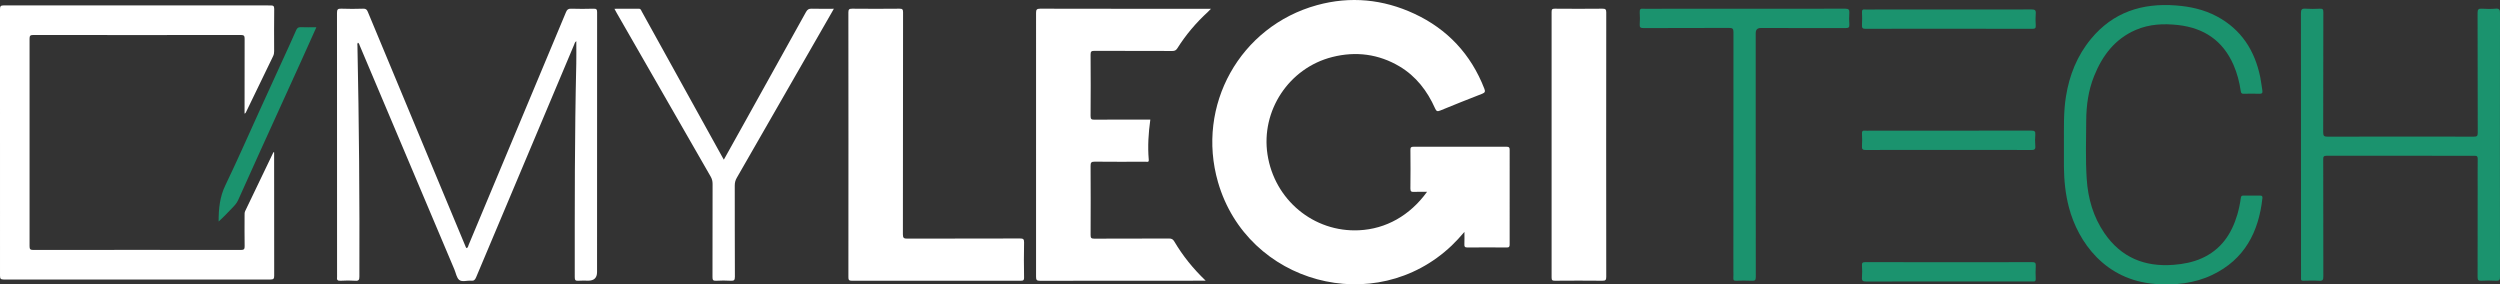
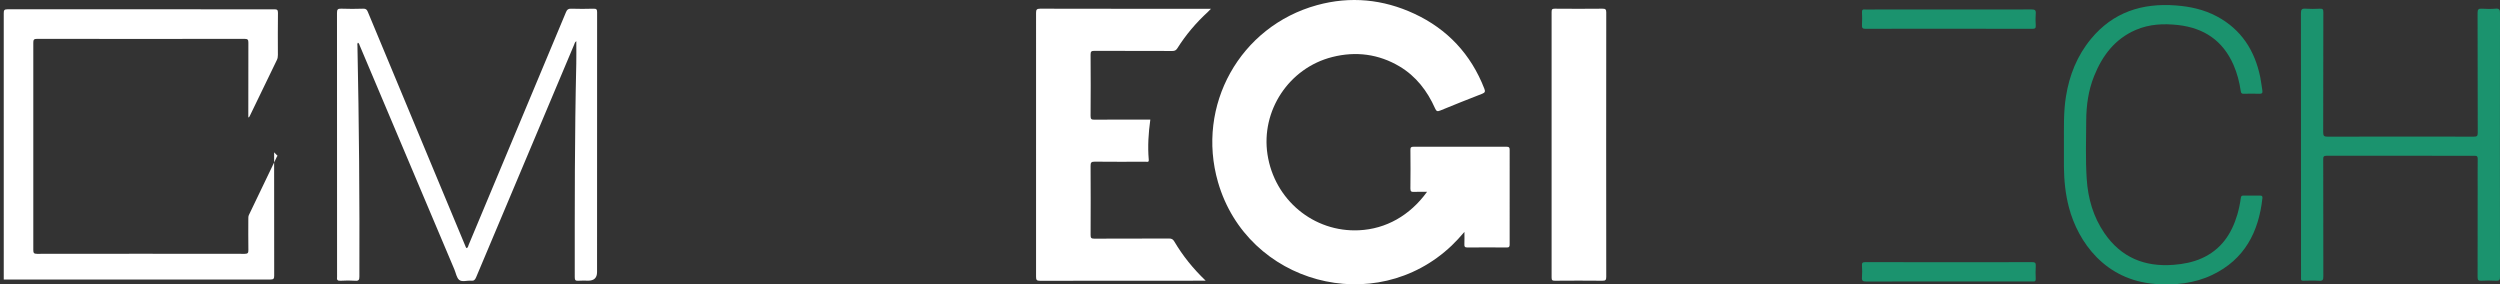
<svg xmlns="http://www.w3.org/2000/svg" id="Calque_2" viewBox="0 0 3382.3 384.77">
  <rect x="0" y="0" width="3382.3" height="384.77" fill="#333333" stroke="none" />
  <defs>
    <style>.cls-1{fill:#1b936e;}.cls-1,.cls-2{stroke-width:0px;}.cls-2{fill:#fff;}</style>
  </defs>
  <g id="Calque_1-2">
    <path class="cls-1" d="m3382.19,195.98c0,59.46-.05,118.93.11,178.39.01,4.36-.97,5.74-5.44,5.46-6.64-.42-13.33-.37-19.98-.01-4.04.22-4.91-1.14-4.9-4.99.14-39.48.09-78.95.09-118.43,0-13.83-.1-27.65.07-41.47.04-3.24-.84-4.18-4.14-4.18-66.8.1-133.59.11-200.39-.03-4.09,0-4.48,1.52-4.47,4.92.09,52.8.02,105.6.15,158.41.01,4.3-.7,6.15-5.56,5.83-7.13-.48-14.32-.2-21.48-.08-2.32.04-3.46-.61-3.17-3.08.12-.99.02-2,.02-3,0-118.6.04-237.19-.13-355.79-.01-5.09,1.23-6.55,6.25-6.18,6.46.47,13,.38,19.48.02,3.92-.22,4.59,1.16,4.59,4.76-.12,54.13-.01,108.27-.2,162.4-.02,4.8,1.11,6,5.96,5.99,65.96-.18,131.93-.16,197.89-.03,4.07,0,5.25-.86,5.24-5.11-.16-54.13-.04-108.27-.22-162.4-.02-4.74,1.39-5.87,5.8-5.61,6.14.36,12.36.54,18.47-.04,5.42-.52,6.08,1.65,6.06,6.36-.15,59.3-.1,118.59-.1,177.89Z" />
    <path class="cls-1" d="m2792.32,195.78c.11-21.8-.74-43.64,2.75-65.31,4.65-28.81,15.09-55.07,33.79-77.75,29.91-36.28,69.22-48.8,114.82-45.37,19.43,1.46,38.22,5.56,55.52,14.79,33.17,17.71,51.37,46.26,58.77,82.39,1.2,5.86,1.77,11.85,2.81,17.74.63,3.55-.56,4.71-4.17,4.58-6.99-.24-13.99-.21-20.99,0-2.75.08-3.64-.82-4.04-3.49-1.81-12.21-4.83-24.12-9.78-35.48-14.32-32.81-39.88-50.07-75-54.01-19.62-2.2-38.94-1.32-57.35,6.64-28.24,12.21-45.18,34.77-56.29,62.41-7.74,19.25-10.54,39.51-10.67,60.1-.17,26.31-1.03,52.65.66,78.93,1.7,26.49,8.8,51.38,24.02,73.55,22.64,32.96,54.43,45.86,93.55,42.79,13.18-1.03,26.06-3.46,38.2-8.91,25.94-11.64,40.27-32.77,48.04-59.19,2.16-7.35,3.7-14.86,4.7-22.44.34-2.63,1.38-3.2,3.78-3.16,7.33.12,14.66.1,21.99.01,2.42-.03,3.76.46,3.45,3.34-5.03,46.12-24.26,83.12-67.8,103.96-24.34,11.64-50.43,14.25-77.02,12.28-68.07-5.04-104.65-56.83-116.96-103.59-4.74-17.99-6.6-36.31-6.77-54.85-.09-9.97-.01-19.97-.01-29.96Z" />
    <path class="cls-2" d="m1981.25,313.74c-6.06,7.04-11.38,12.92-17.13,18.39-103.59,98.6-276.54,51.77-316.24-85.63-29.98-103.76,29.71-210.89,133.91-239.54,45.13-12.41,89.47-8.01,131.61,11.58,44.88,20.87,76.7,54.9,94.75,101.36,1.42,3.66,1.21,5.37-2.78,6.92-19.09,7.4-38.1,15.01-57.04,22.8-3.88,1.6-5.18.64-6.81-3.02-10.46-23.53-25.73-43.43-47.98-56.69-28.35-16.89-59.3-20.8-91.1-12.75-58.65,14.85-96.63,72.58-87.63,131.77,9.35,61.47,62.54,105.56,123.79,102.61,36.41-1.75,68.78-19.83,92.08-52.01-6.32,0-12-.19-17.65.07-3.48.16-4.93-.47-4.87-4.5.25-17.49.2-34.98.03-52.47-.03-3.35,1.03-4.09,4.21-4.09,41.98.1,83.95.11,125.93,0,3.29,0,4.11.89,4.11,4.12-.11,42.64-.1,85.28-.01,127.92.01,3.08-.54,4.3-4.02,4.26-17.66-.19-35.31-.2-52.97,0-3.73.04-4.42-1.29-4.25-4.58.24-4.95.06-9.94.06-16.51Z" />
-     <path class="cls-2" d="m370.87,206.06v4.38c0,54.14-.04,108.28.09,162.42.01,3.99-.72,5.31-5.05,5.3-120.28-.13-240.56-.13-360.83,0C.79,378.15,0,376.95.01,372.92c.1-120.11.1-240.21-.01-360.32,0-3.99.72-5.29,5.05-5.29,120.28.13,240.56.12,360.83.04,3.62,0,5.16.5,5.1,4.76-.27,18.99-.14,37.98-.09,56.97.01,2.37-.27,4.59-1.33,6.76-12.35,25.45-24.65,50.92-36.97,76.38-.27.55-.6,1.07-1.72,1.55v-5.15c0-31.98-.07-63.97.09-95.95.02-3.95-.65-5.35-5.03-5.35-93.62.14-187.25.14-280.87,0-4.29,0-5.09,1.22-5.08,5.25.12,93.45.12,186.9,0,280.36,0,4.04.8,5.25,5.08,5.24,93.62-.14,187.25-.14,280.87,0,4.36.01,5.11-1.35,5.04-5.32-.25-13.82-.1-27.65-.08-41.48,0-1.98-.1-3.93.83-5.86,12.77-26.53,25.49-53.08,38.23-79.62.3.06.61.11.92.17Z" />
+     <path class="cls-2" d="m370.87,206.06v4.38c0,54.14-.04,108.28.09,162.42.01,3.99-.72,5.31-5.05,5.3-120.28-.13-240.56-.13-360.83,0c.1-120.11.1-240.21-.01-360.32,0-3.99.72-5.29,5.05-5.29,120.28.13,240.56.12,360.83.04,3.62,0,5.16.5,5.1,4.76-.27,18.99-.14,37.98-.09,56.97.01,2.37-.27,4.59-1.33,6.76-12.35,25.45-24.65,50.92-36.97,76.38-.27.55-.6,1.07-1.72,1.55v-5.15c0-31.98-.07-63.97.09-95.95.02-3.95-.65-5.35-5.03-5.35-93.62.14-187.25.14-280.87,0-4.29,0-5.09,1.22-5.08,5.25.12,93.45.12,186.9,0,280.36,0,4.04.8,5.25,5.08,5.24,93.62-.14,187.25-.14,280.87,0,4.36.01,5.11-1.35,5.04-5.32-.25-13.82-.1-27.65-.08-41.48,0-1.98-.1-3.93.83-5.86,12.77-26.53,25.49-53.08,38.23-79.62.3.06.61.11.92.17Z" />
    <path class="cls-2" d="m1631.23,379.76h-5.78c-72.8,0-145.59-.05-218.39.12-4.55.01-5.36-1.25-5.36-5.51.12-118.93.12-237.87.01-356.8,0-4.29.71-5.83,5.54-5.82,75.29.18,150.59.13,225.89.13h5.25c-1.76,1.77-2.93,3.05-4.2,4.21-15.92,14.61-29.81,30.94-41.32,49.23-1.75,2.78-3.57,3.66-6.77,3.65-35.15-.12-70.3,0-105.45-.18-4.13-.02-5.2.94-5.17,5.13.21,27.65.22,55.3-.01,82.95-.04,4.32,1.24,5.08,5.24,5.04,23.32-.2,46.64-.1,69.96-.1h5.63c-2.56,18.31-3.68,36.22-2.12,54.2.35,4.04-2.37,2.77-4.17,2.78-22.99.06-45.98.2-68.96-.08-4.72-.06-5.6,1.37-5.57,5.75.19,31.15.16,62.3.02,93.45-.02,3.76.74,4.98,4.8,4.96,33.82-.19,67.63-.05,101.45-.19,3.43-.01,5.26,1.05,7,4.01,11.39,19.3,25.32,36.64,42.48,53.07Z" />
    <path class="cls-2" d="m484.26,57.72c-1.21,1.63-.69,3.14-.66,4.56,2.14,103.92,3.01,207.85,2.62,311.79-.02,4.29-.69,6.13-5.53,5.77-6.63-.49-13.34-.42-19.97-.01-4.19.25-5.28-1.34-4.71-5.03.05-.33.01-.67.01-1,0-118.77.02-237.54-.1-356.31,0-4.38.84-5.95,5.58-5.76,9.98.41,19.99.32,29.98.02,3.48-.1,4.84,1.15,6.1,4.17,32.69,78.67,65.47,157.3,98.25,235.93,11.31,27.13,22.63,54.26,33.93,81.39.38.92.6,1.92,1.69,2.45,1.9-.85,1.95-2.89,2.62-4.48,43.93-104.91,87.86-209.84,131.68-314.82,1.41-3.38,3.01-4.75,6.83-4.63,10.15.31,20.33.33,30.48,0,4.1-.14,4.79,1.24,4.78,4.97-.1,117.1-.08,234.21-.08,351.31q0,11.68-11.88,11.68c-4.5,0-9.02-.31-13.49.09-4.09.37-4.79-1.2-4.8-4.95-.02-96.28-.18-192.56,2.07-288.82.23-9.89.03-19.79.03-30.38-2.13,1.55-2.37,3.42-3.02,4.98-44.21,104.81-88.43,209.62-132.51,314.49-1.44,3.43-2.93,5.05-6.77,4.65-5.41-.56-12.07,2.04-15.99-.98-3.68-2.84-4.57-9.31-6.64-14.2-42.67-100.96-85.33-201.92-128.03-302.87-.56-1.31-.74-2.92-2.47-4.01Z" />
-     <path class="cls-2" d="m1147.89,195.87c0-59.64.05-119.28-.1-178.92-.01-4.14.99-5.24,5.16-5.2,21.32.22,42.65.21,63.97,0,3.94-.04,4.85,1.02,4.85,4.89-.11,100.12-.05,200.24-.22,300.37-.01,4.93,1.28,5.86,5.98,5.84,50.81-.19,101.63-.06,152.44-.21,4.23-.01,5.63.76,5.53,5.35-.34,15.82-.31,31.65-.01,47.47.08,4.26-1.75,4.34-4.99,4.34-75.97-.07-151.94-.09-227.91.06-4.19.01-4.78-1.4-4.77-5.07.1-59.64.07-119.28.07-178.92Z" />
    <path class="cls-2" d="m2173.02,196.29c0,59.45-.05,118.9.1,178.35.01,4.18-1.06,5.21-5.18,5.17-21.48-.22-42.97-.19-64.45-.01-3.58.03-4.3-1-4.3-4.42.09-119.74.09-239.47,0-359.21,0-3.43.74-4.44,4.31-4.41,21.48.18,42.97.21,64.45-.01,4.14-.04,5.19,1.01,5.18,5.18-.15,59.79-.11,119.57-.11,179.36Z" />
-     <path class="cls-2" d="m979.28,216.04c9.9-17.75,19.61-35.16,29.31-52.57,27.33-49.07,54.7-98.13,81.88-147.28,1.9-3.43,3.9-4.54,7.68-4.43,9.74.28,19.5.09,29.97.09-1.24,2.2-2.09,3.76-2.98,5.3-42.78,74.53-85.55,149.06-128.4,223.54-1.91,3.31-2.68,6.59-2.67,10.38.09,41.14-.03,82.28.18,123.42.02,4.57-1.28,5.55-5.52,5.32-6.64-.37-13.34-.39-19.98.01-4.17.25-4.82-1.31-4.81-5.04.12-41.97.05-83.95.13-125.92.01-3.61-.73-6.73-2.55-9.9-42.43-73.76-84.79-147.57-127.15-221.38-.96-1.68-1.85-3.4-3.12-5.72,11.46,0,22.22.08,32.97-.06,2.8-.04,3.12,2.1,4.01,3.7,18.53,33.43,37.02,66.88,55.52,100.33,17.62,31.84,35.25,63.68,52.88,95.52.8,1.45,1.62,2.88,2.65,4.69Z" />
-     <path class="cls-1" d="m2375.36,209.29c0,55.14-.05,110.29.1,165.43.01,4.22-1.1,5.34-5.23,5.13-7.15-.36-14.33-.22-21.49-.04-2.8.07-3.87-.71-3.66-3.61.24-3.32.05-6.66.05-9.99,0-107.46-.03-214.91.11-322.37.01-4.64-.83-6.12-5.85-6.09-38.65.24-77.31.08-115.96.21-3.81,0-5.3-.79-5.02-4.88.37-5.47.39-11.01,0-16.48-.3-4.18,1.34-5.31,5.07-4.76.82.12,1.66.02,2.5.02,90.13,0,180.27.04,270.4-.11,4.71-.01,5.96,1.34,5.63,5.8-.38,5.14-.35,10.34,0,15.48.27,3.97-1.03,4.97-4.96,4.95-38.32-.15-76.64-.09-114.96-.09q-6.73,0-6.74,6.97c0,54.81,0,109.62,0,164.43Z" />
-     <path class="cls-1" d="m428.03,36.88c-6.99,15.54-13.67,30.52-20.45,45.45-19.18,42.22-38.42,84.41-57.59,126.64-9.35,20.58-18.63,41.2-27.84,61.84-2.1,4.71-5.63,8.15-9.11,11.73-5.62,5.81-11.12,11.73-17.26,17.14-.02-17.19,1.55-33.33,9.1-48.96,16.18-33.51,31.07-67.64,46.51-101.5,13.58-29.79,27.21-59.57,40.8-89.36,2.9-6.35,5.81-12.69,8.55-19.11,1.18-2.77,2.75-4.09,5.99-3.97,6.92.29,13.85.1,21.3.1Z" />
    <path class="cls-1" d="m2636.65,38.89c-37.46,0-74.91-.07-112.37.1-4.12.02-5.47-.91-5.18-5.14.4-5.8.26-11.65.03-17.47-.11-2.91.89-3.94,3.67-3.53.65.1,1.33.01,2,.01,74.58,0,149.16.04,223.74-.1,4.48-.01,6.07.99,5.68,5.64-.44,5.29-.37,10.66-.01,15.97.26,3.84-1.02,4.63-4.69,4.61-33.29-.15-66.59-.09-99.88-.09h-12.99Z" />
    <path class="cls-1" d="m2636.66,354.73c37.46,0,74.91.07,112.37-.1,4.1-.02,5.49.87,5.19,5.12-.4,5.8-.25,11.65-.04,17.47.11,2.89-.86,3.96-3.66,3.55-.65-.1-1.33-.01-2-.01-74.58,0-149.16-.04-223.74.1-4.47.01-6.08-.97-5.69-5.63.44-5.29.37-10.66.01-15.97-.26-3.83,1-4.63,4.68-4.62,33.63.15,67.26.09,100.88.09,4,0,8,0,12,0Z" />
-     <path class="cls-1" d="m2636.14,202.83c-37.3,0-74.6-.07-111.9.1-4.18.02-5.43-1.02-5.14-5.19.39-5.63.32-11.33.01-16.97-.18-3.44,1.11-4.36,4.23-4.01,1.81.2,3.66.04,5.49.04,73.1,0,146.2.04,219.31-.1,4.34,0,5.85.94,5.47,5.43-.43,5.13-.47,10.35.01,15.47.44,4.7-1.44,5.34-5.59,5.33-37.29-.17-74.59-.1-111.89-.1Z" />
  </g>
</svg>